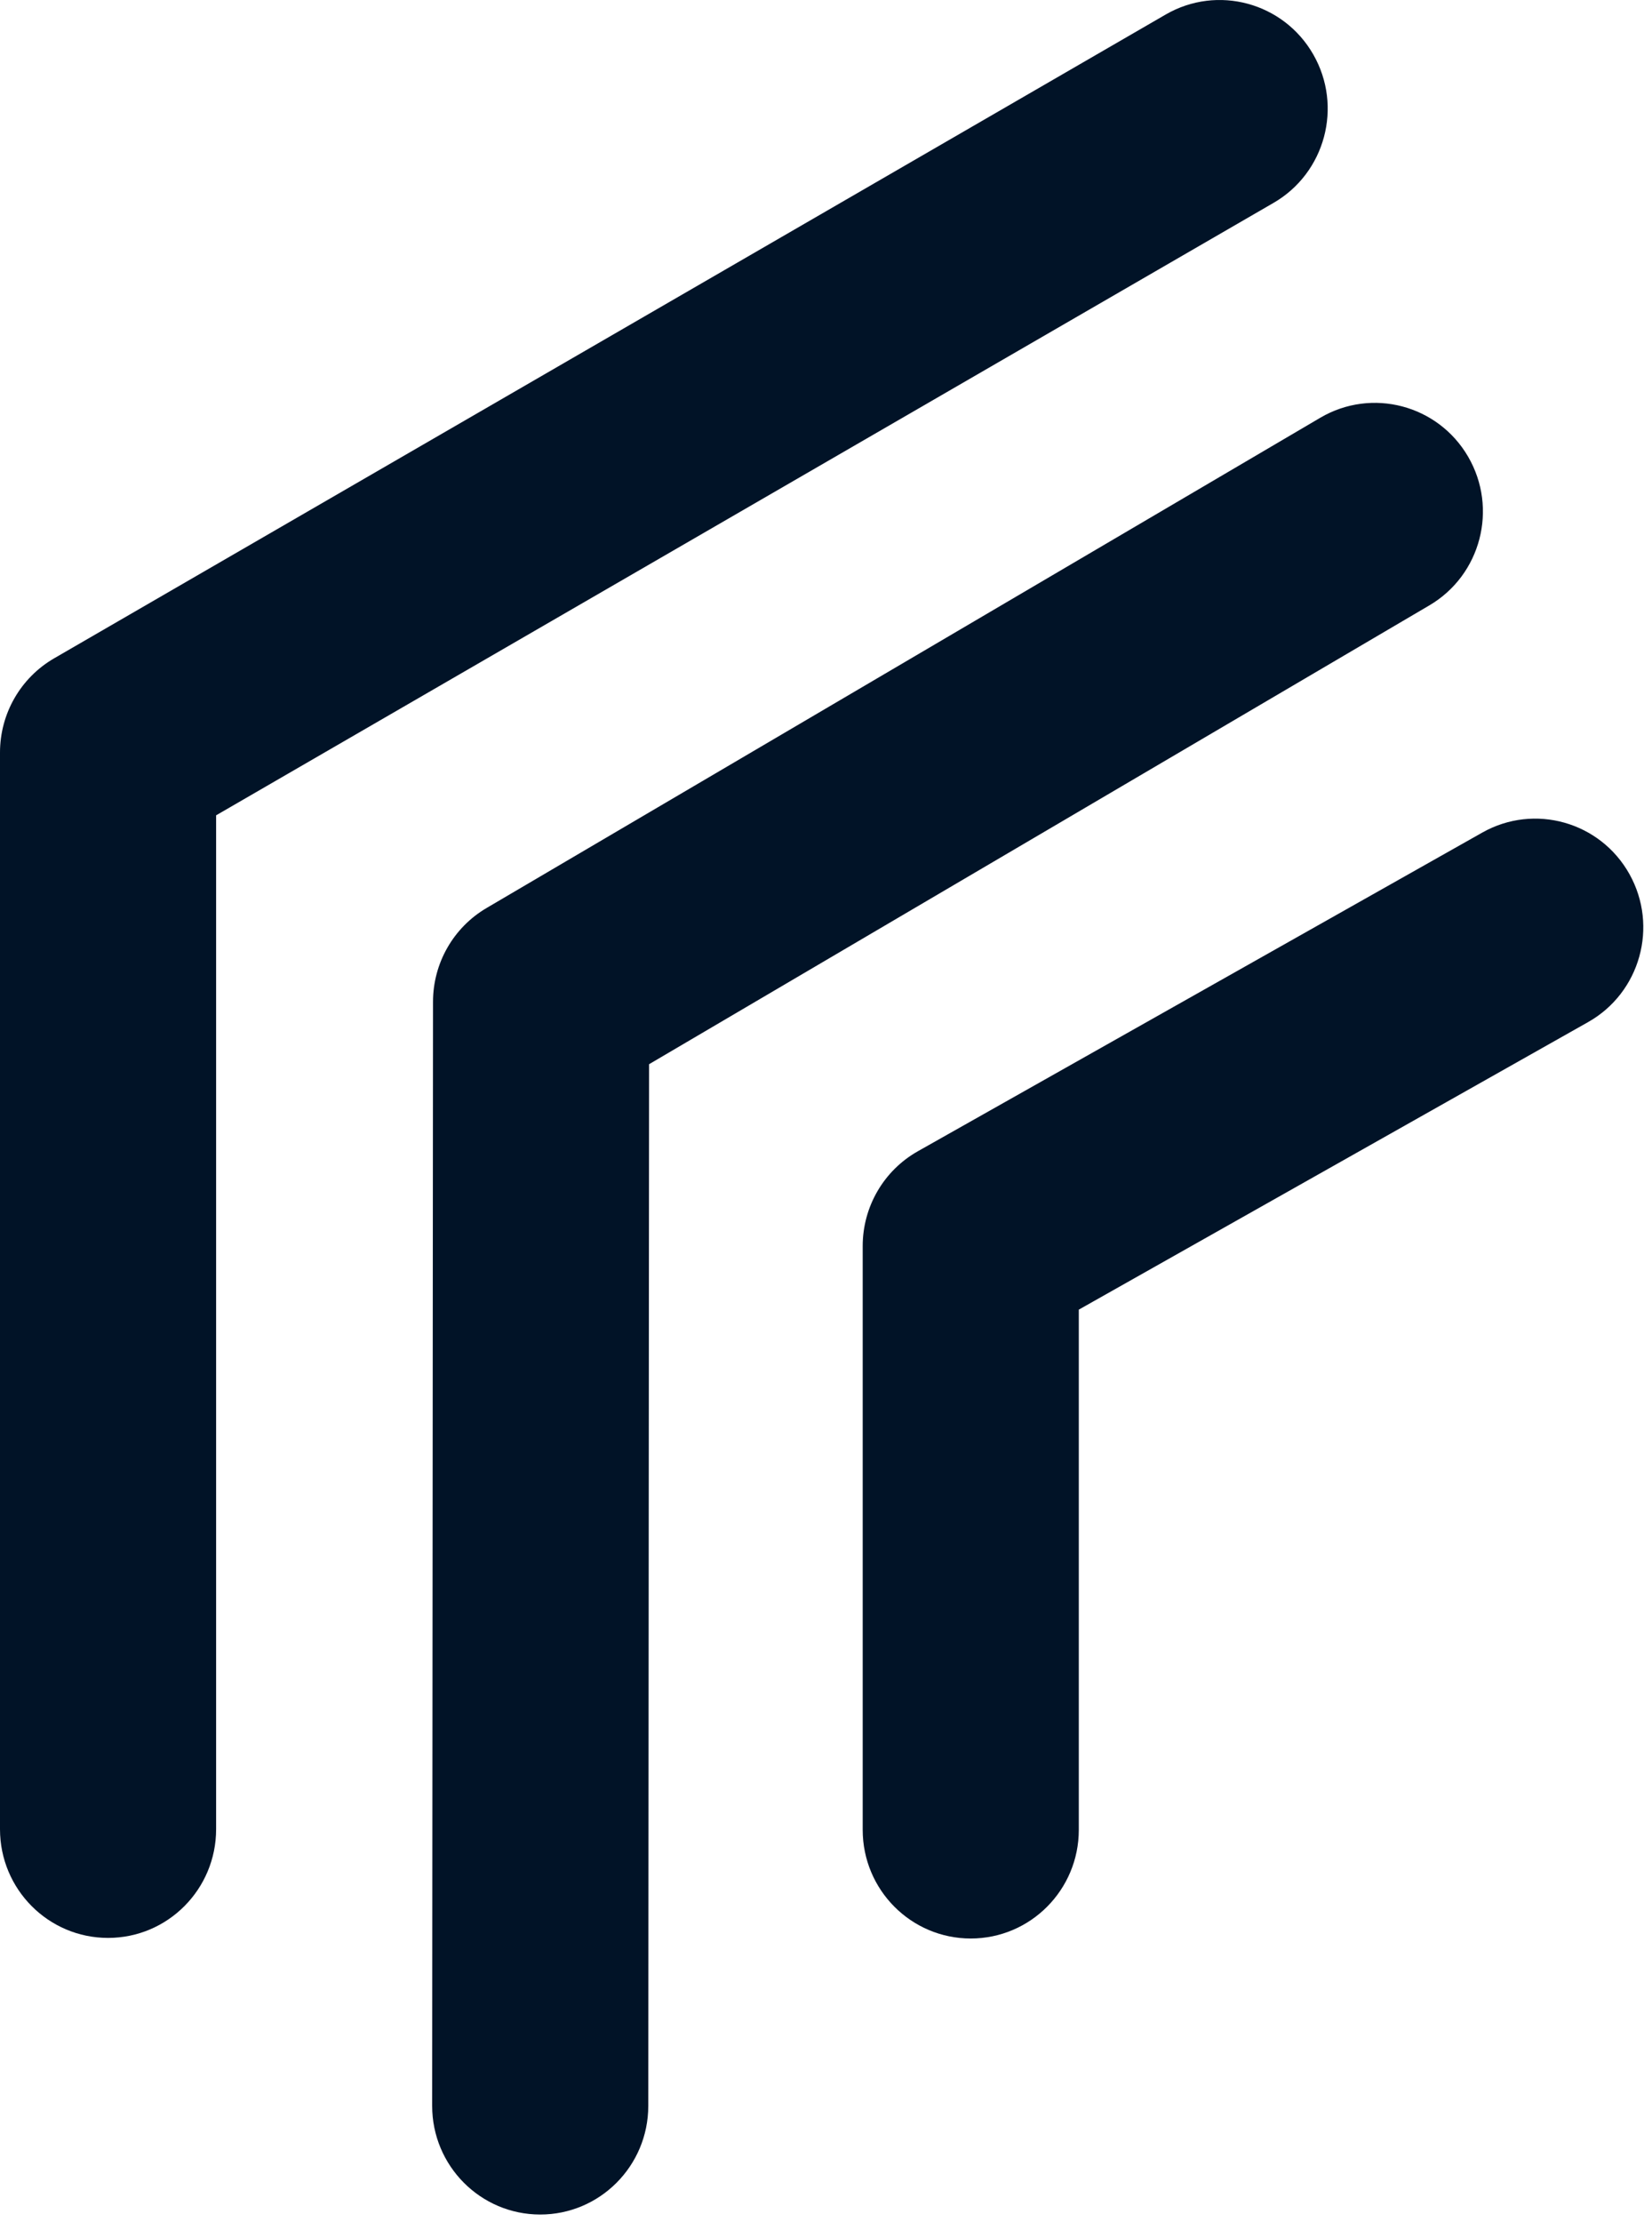
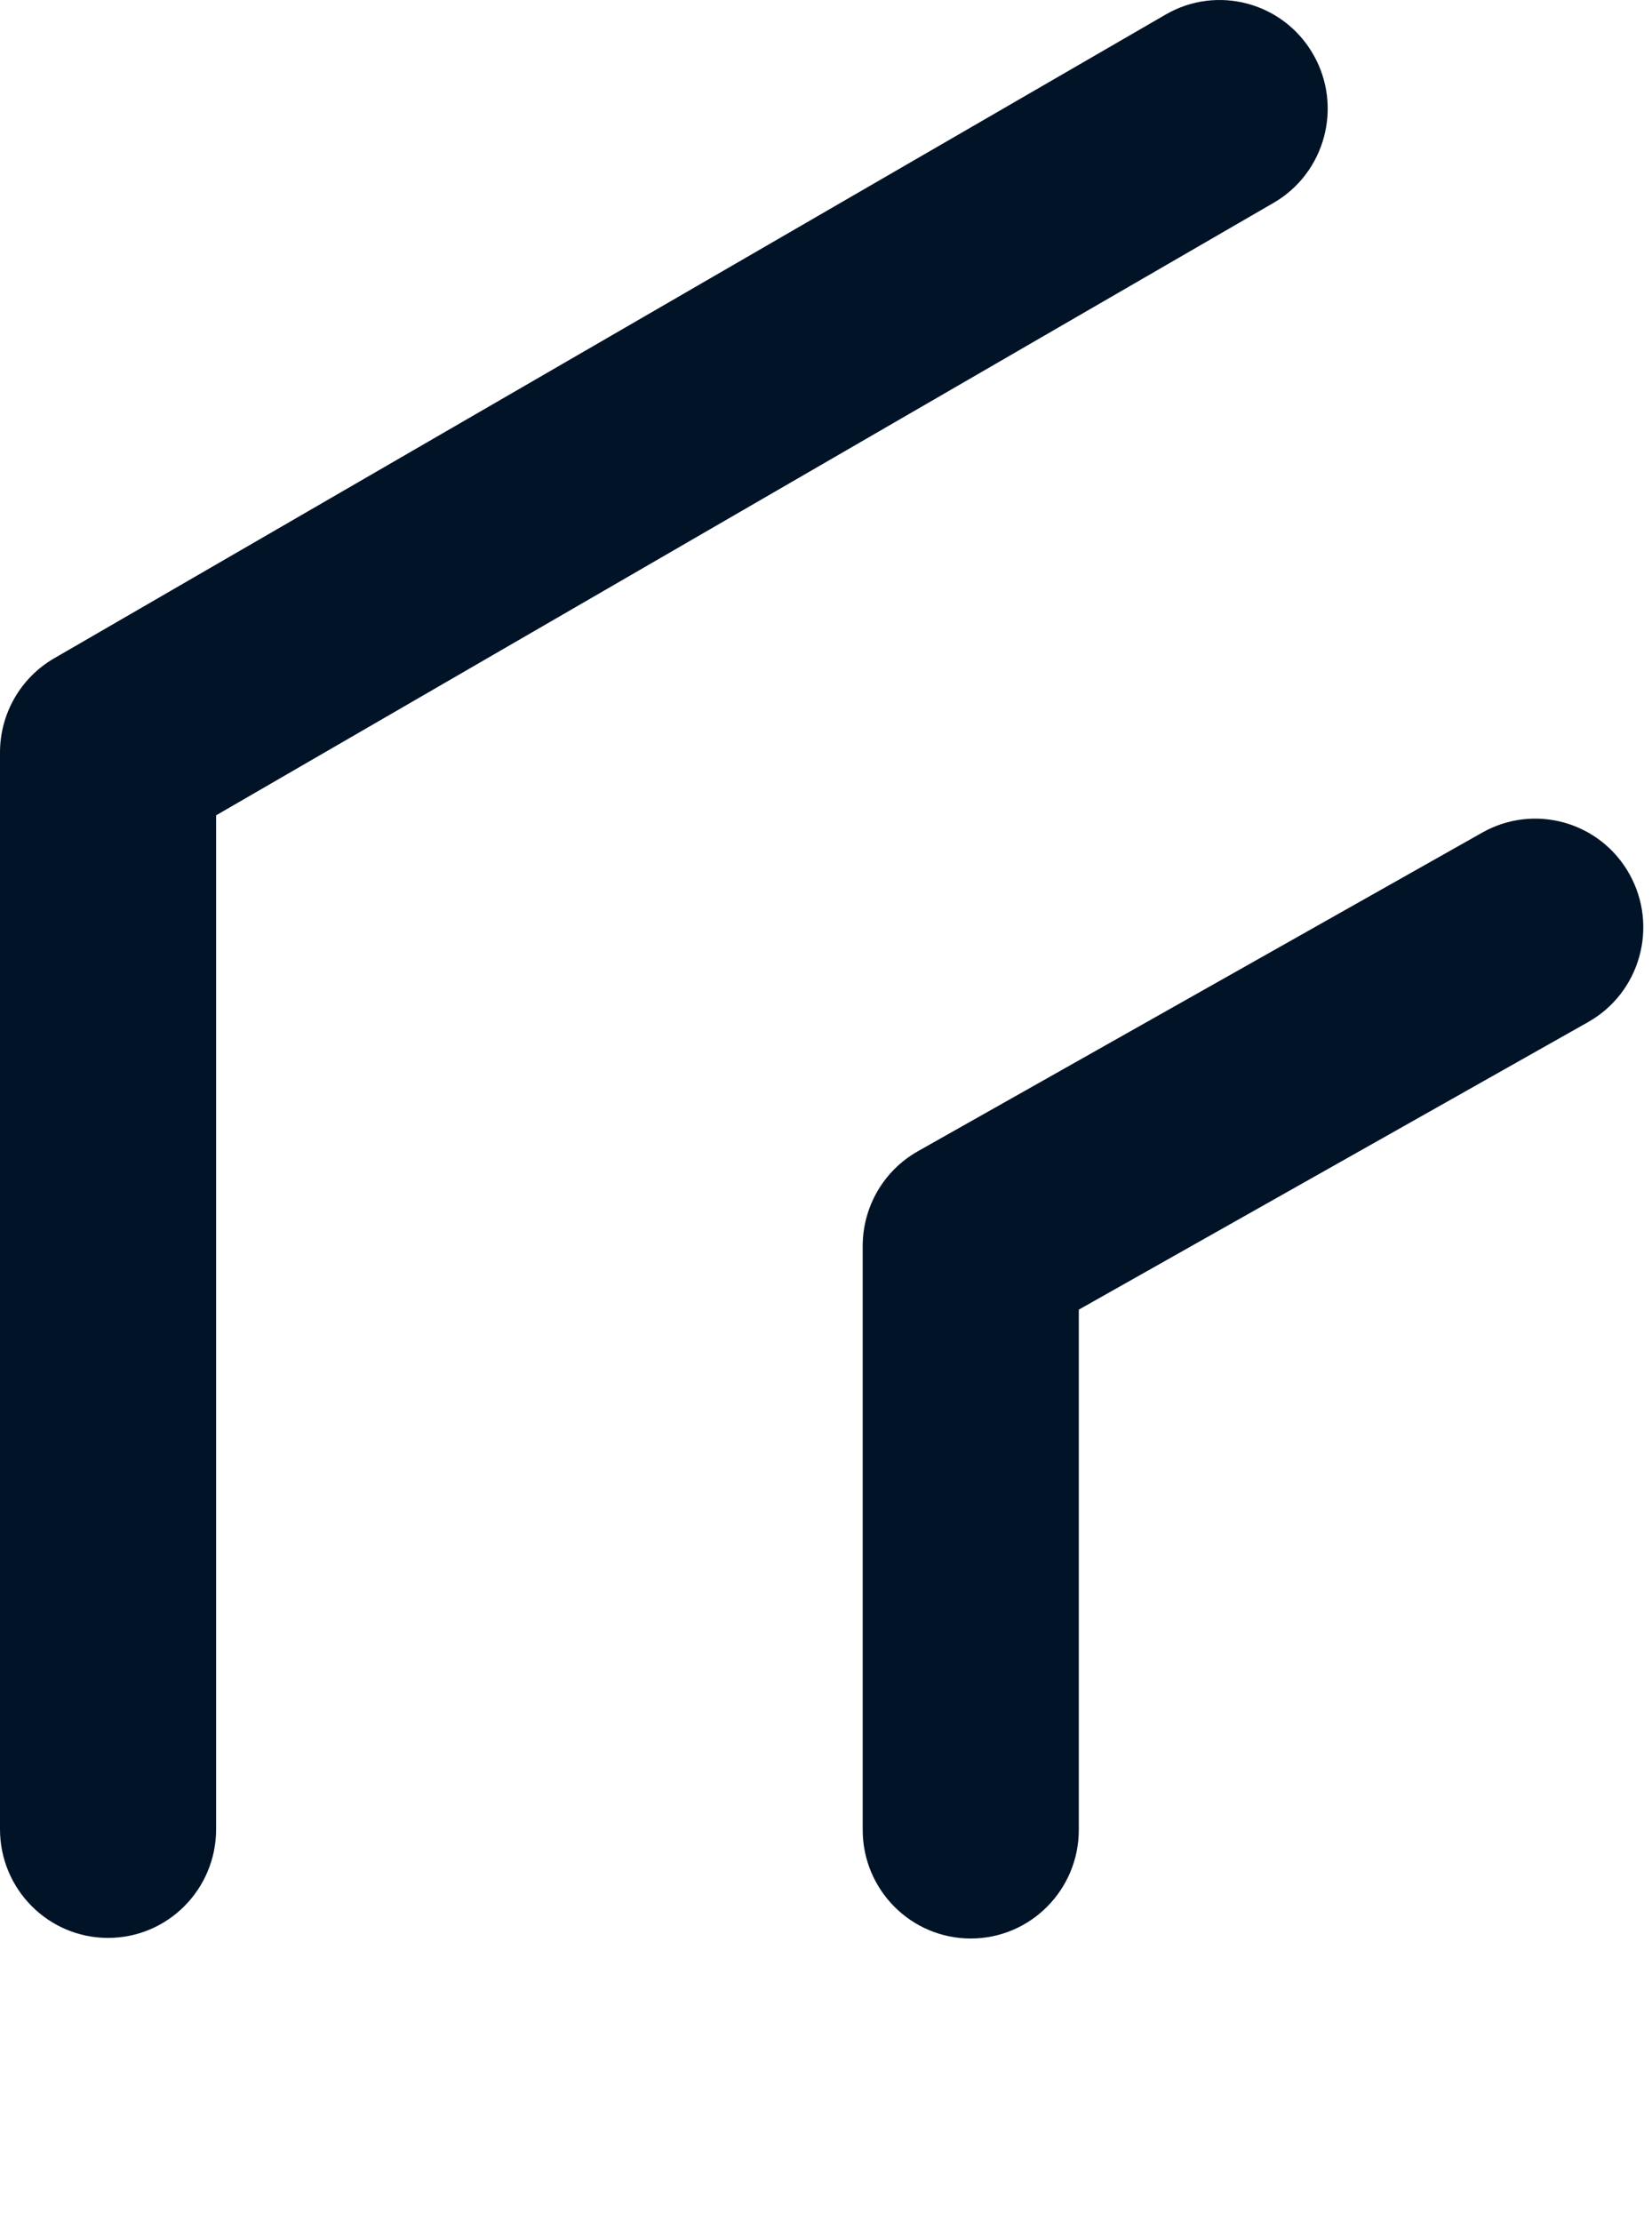
<svg xmlns="http://www.w3.org/2000/svg" width="145" height="195" viewBox="0 0 145 195" fill="none">
-   <path fill-rule="evenodd" clip-rule="evenodd" d="M128.861 40.078C131.505 44.625 129.983 50.466 125.46 53.125L56.971 93.392L56.901 184.81C56.897 190.077 52.647 194.344 47.409 194.34C42.171 194.336 37.928 190.063 37.932 184.795L38.006 87.911C38.009 84.525 39.797 81.395 42.704 79.686L115.887 36.659C120.408 34.001 126.217 35.531 128.861 40.078Z" fill="#011327" />
  <path fill-rule="evenodd" clip-rule="evenodd" d="M115.269 4.779C117.883 9.343 116.322 15.175 111.783 17.803L18.969 71.55L18.969 160.528C18.969 165.795 14.723 170.065 9.484 170.065C4.246 170.065 0 165.795 0 160.528L0 66.037C0 62.626 1.812 59.475 4.751 57.773L102.317 1.274C106.856 -1.354 112.655 0.215 115.269 4.779Z" fill="#011327" />
  <path fill-rule="evenodd" clip-rule="evenodd" d="M143.021 76.71C145.585 81.303 143.961 87.116 139.393 89.695L94.689 114.93L94.689 160.58C94.689 165.847 90.443 170.117 85.205 170.117C79.967 170.117 75.721 165.847 75.721 160.58L75.721 109.347C75.721 105.898 77.572 102.719 80.562 101.031L130.108 73.062C134.676 70.484 140.457 72.118 143.021 76.71Z" fill="#011327" />
</svg>